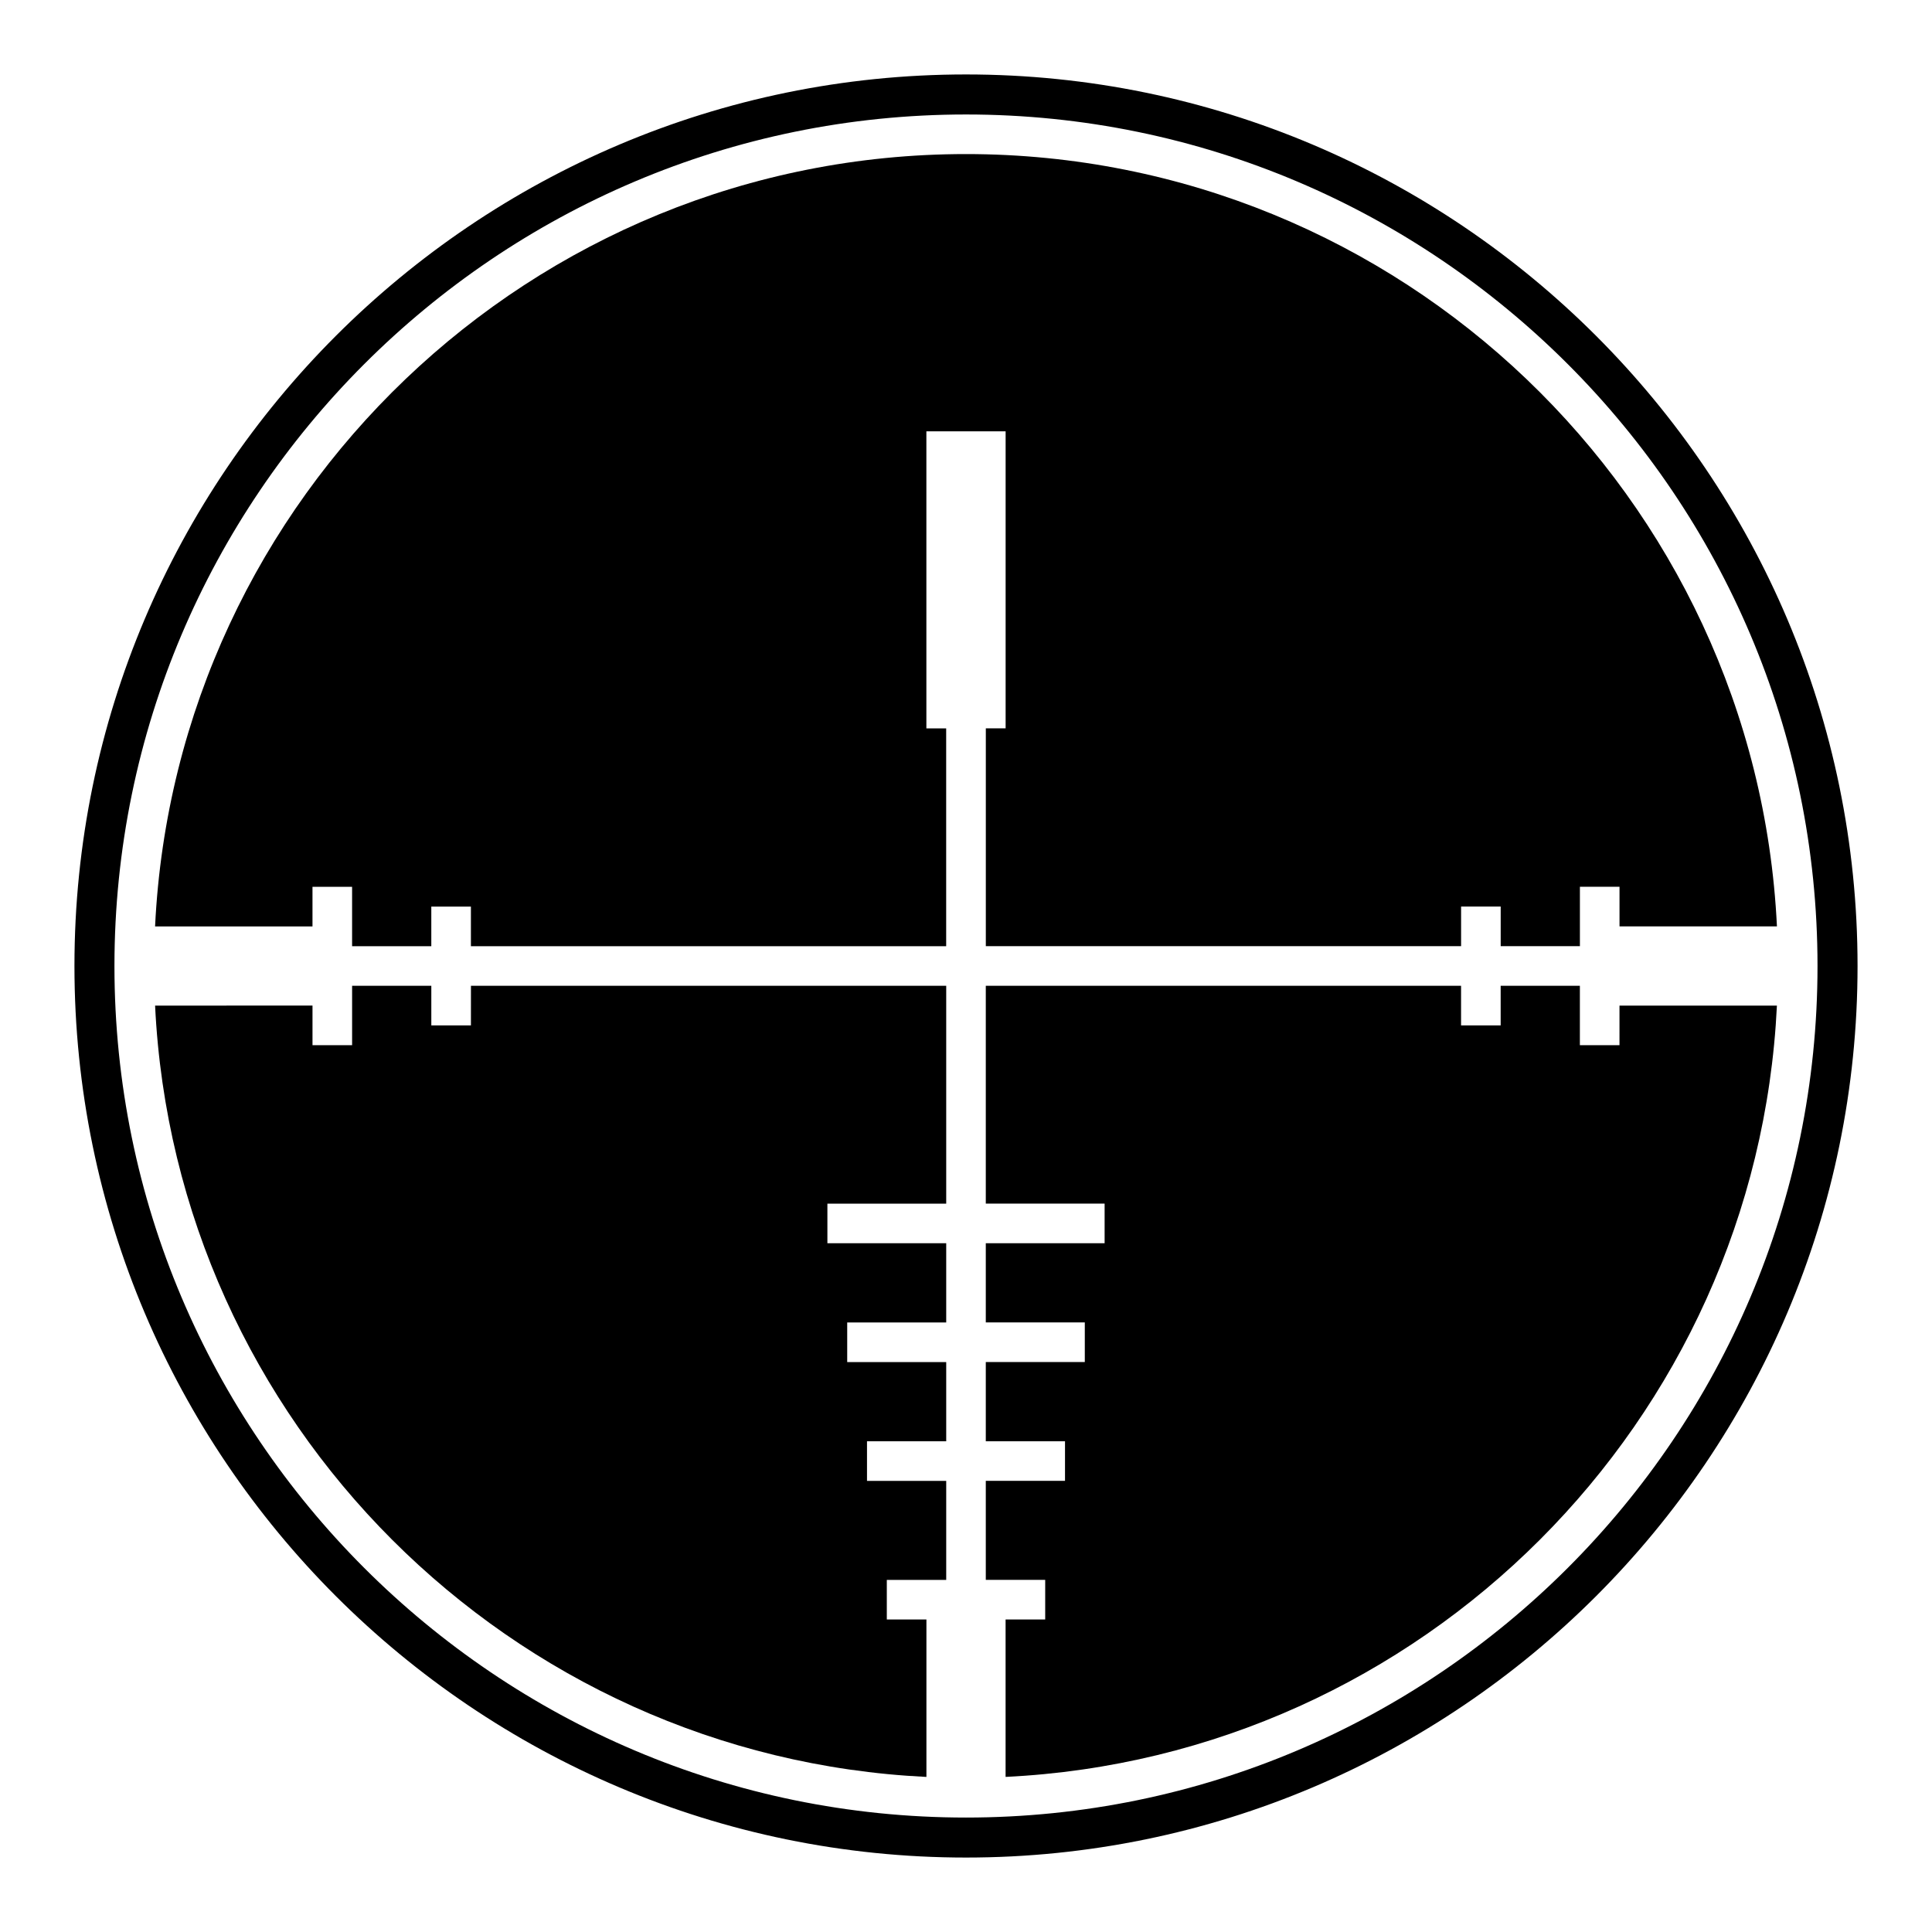
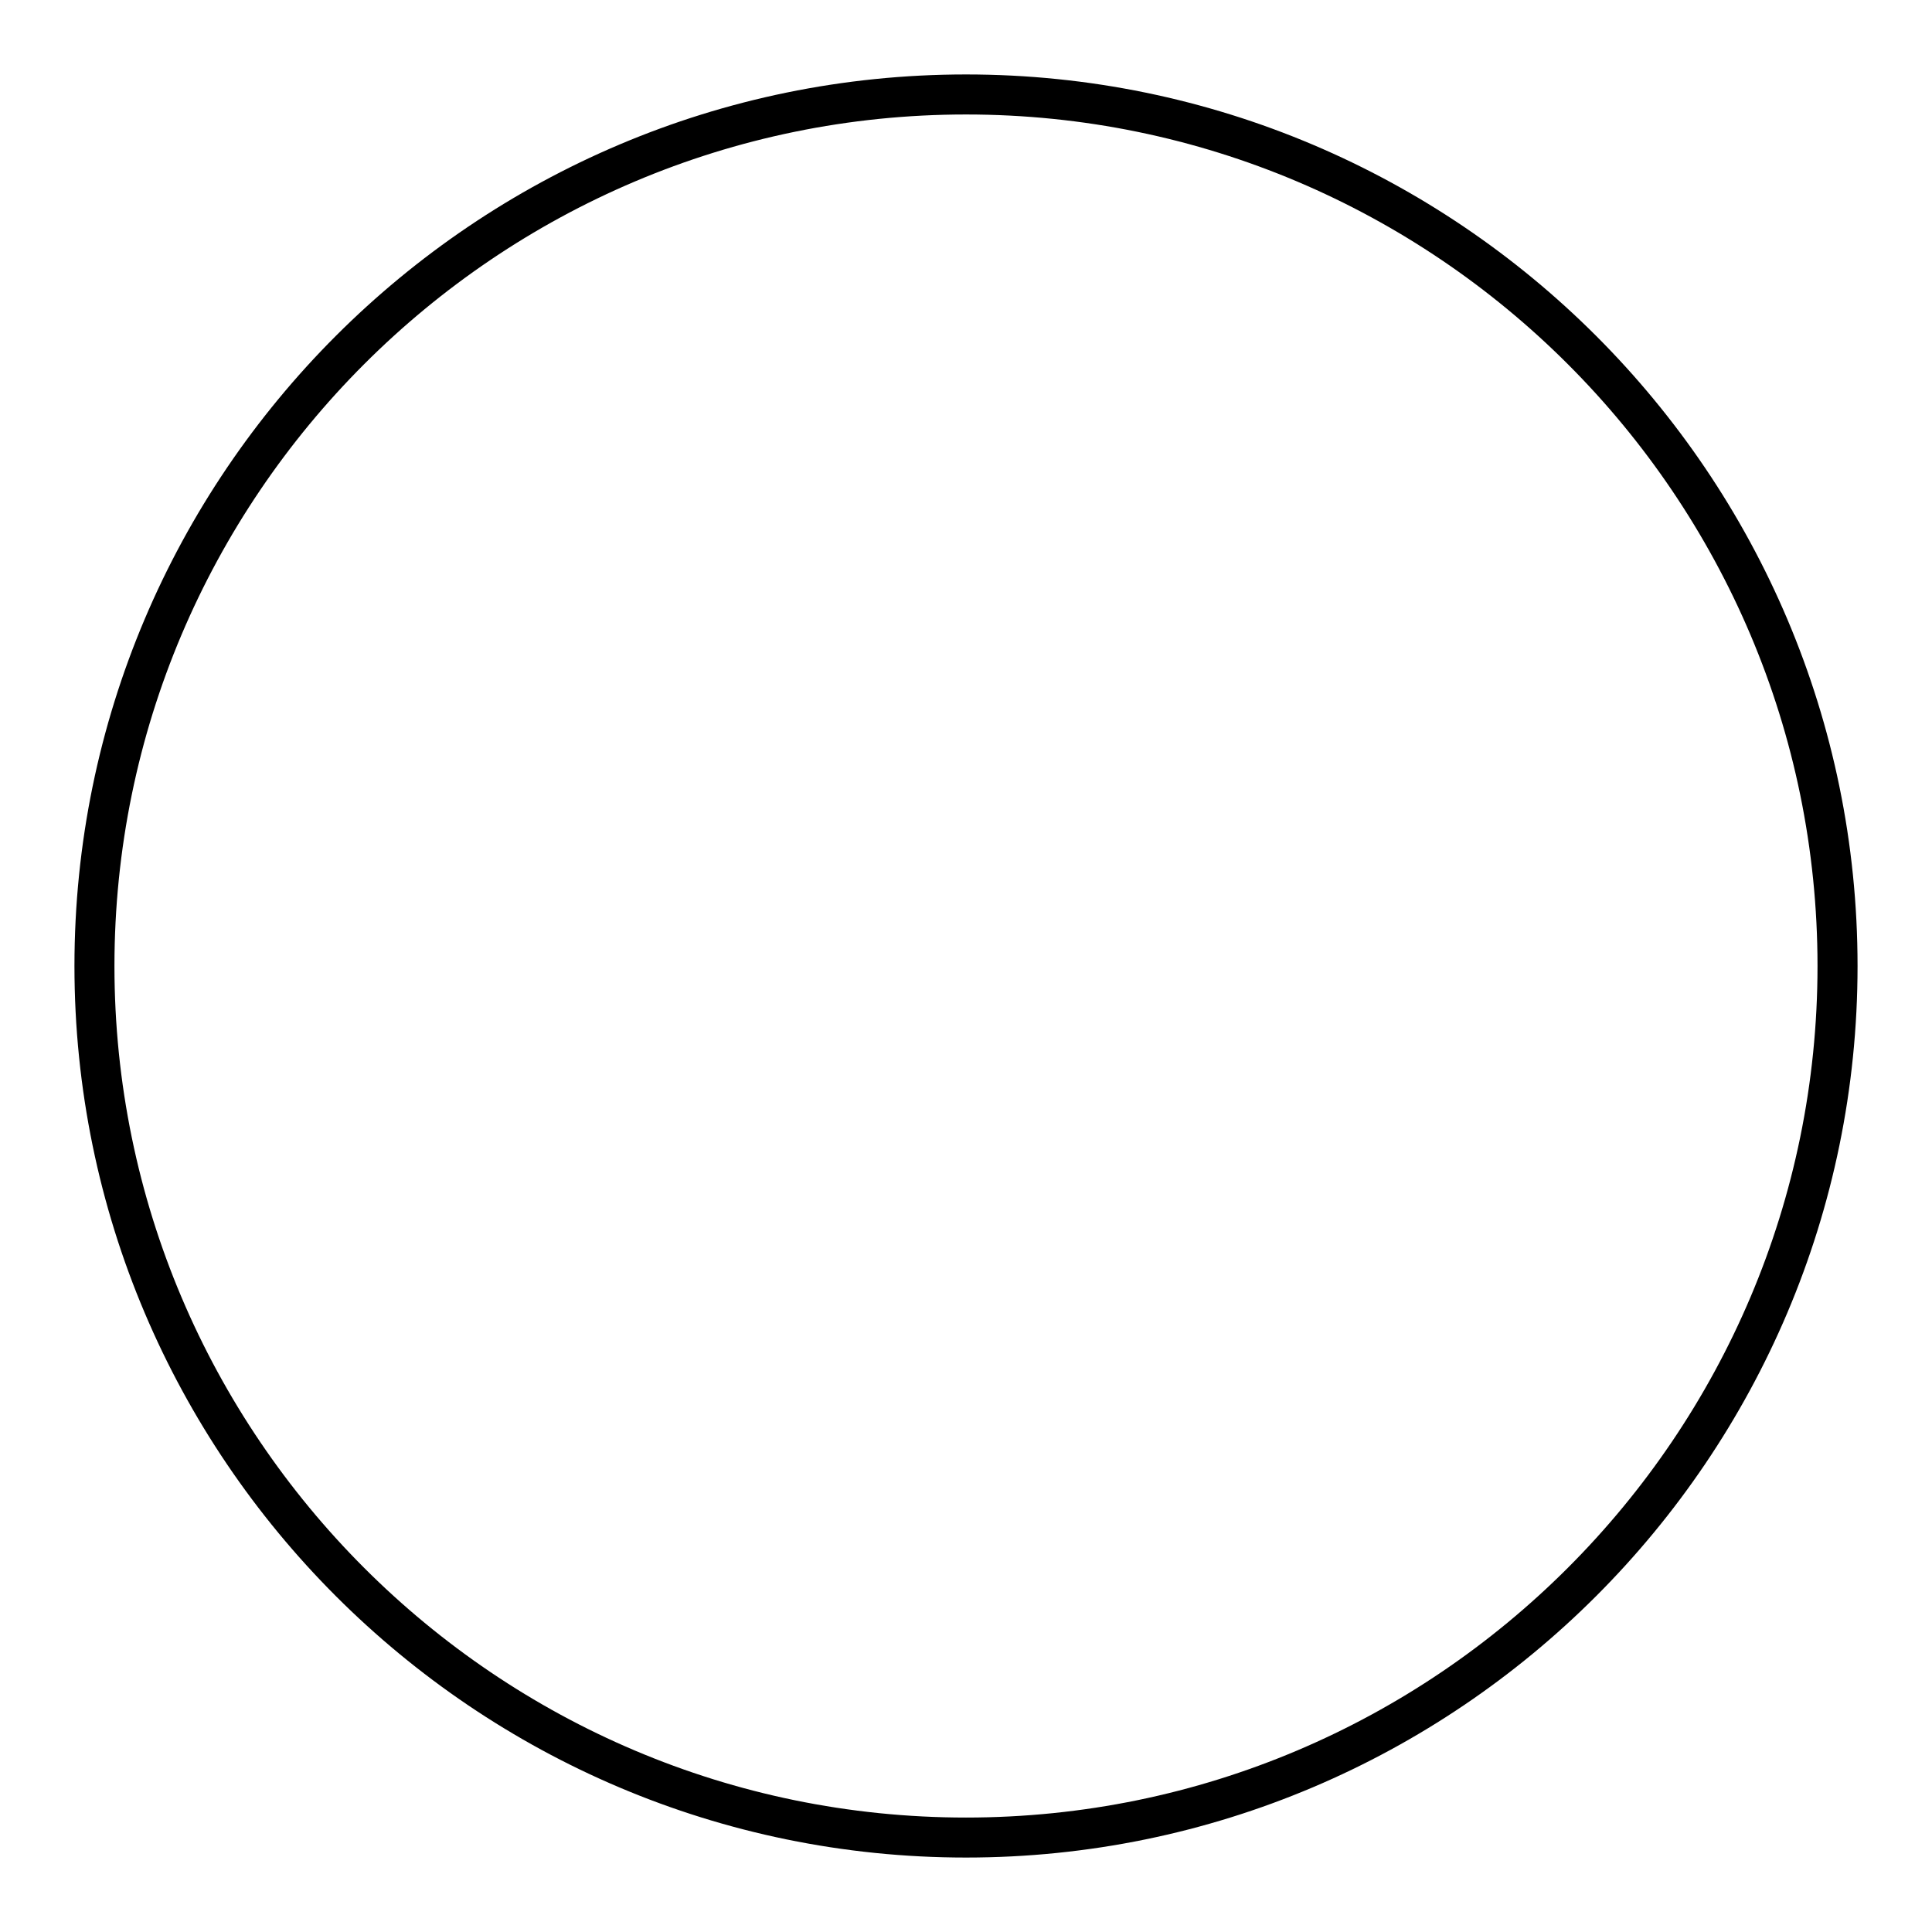
<svg xmlns="http://www.w3.org/2000/svg" fill="#000000" width="800px" height="800px" version="1.1" viewBox="144 144 512 512">
  <g>
-     <path d="m268.8 415.74h-10.496v-10.496h-20.992v15.742h-10.496v-10.496l-41.715 0.004c5.324 110.31 94.098 199.08 204.41 204.41v-41.719h-10.496v-10.496h15.742v-26.238h-20.992v-10.496h20.992v-20.992h-26.238v-10.496h26.238v-20.992h-31.488v-10.496h31.488v-57.73h-125.95z" />
-     <path d="m410.5 258.3v78.719h-5.246v57.727h125.95v-10.496h10.496v10.496h20.992v-15.742h10.496v10.496h41.719c-5.5-113.79-99.785-204.67-214.91-204.67-115.12 0-209.41 90.887-214.9 204.68h41.715v-10.496h10.496v15.742h20.992v-10.496h10.496v10.496h125.95v-57.727h-5.246v-78.723z" />
-     <path d="m573.18 420.99h-10.496v-15.742h-20.992v10.496h-10.496v-10.496l-125.95-0.004v57.727h31.488v10.496h-31.488v20.992h26.238v10.496h-26.238v20.992h20.992v10.496h-20.992v26.238h15.742v10.496h-10.496v41.719c110.31-5.324 199.08-94.094 204.41-204.4h-41.719z" />
    <path d="m400 163.73c-130.29 0-236.27 105.99-236.27 236.27 0 130.28 105.99 236.27 236.27 236.27 130.28 0 236.27-106 236.27-236.27 0-130.28-105.99-236.27-236.27-236.27zm0 461.94c-124.43 0-225.67-101.23-225.67-225.66 0-124.43 101.23-225.67 225.67-225.67 124.43 0 225.66 101.23 225.66 225.66s-101.23 225.67-225.66 225.67z" />
  </g>
</svg>